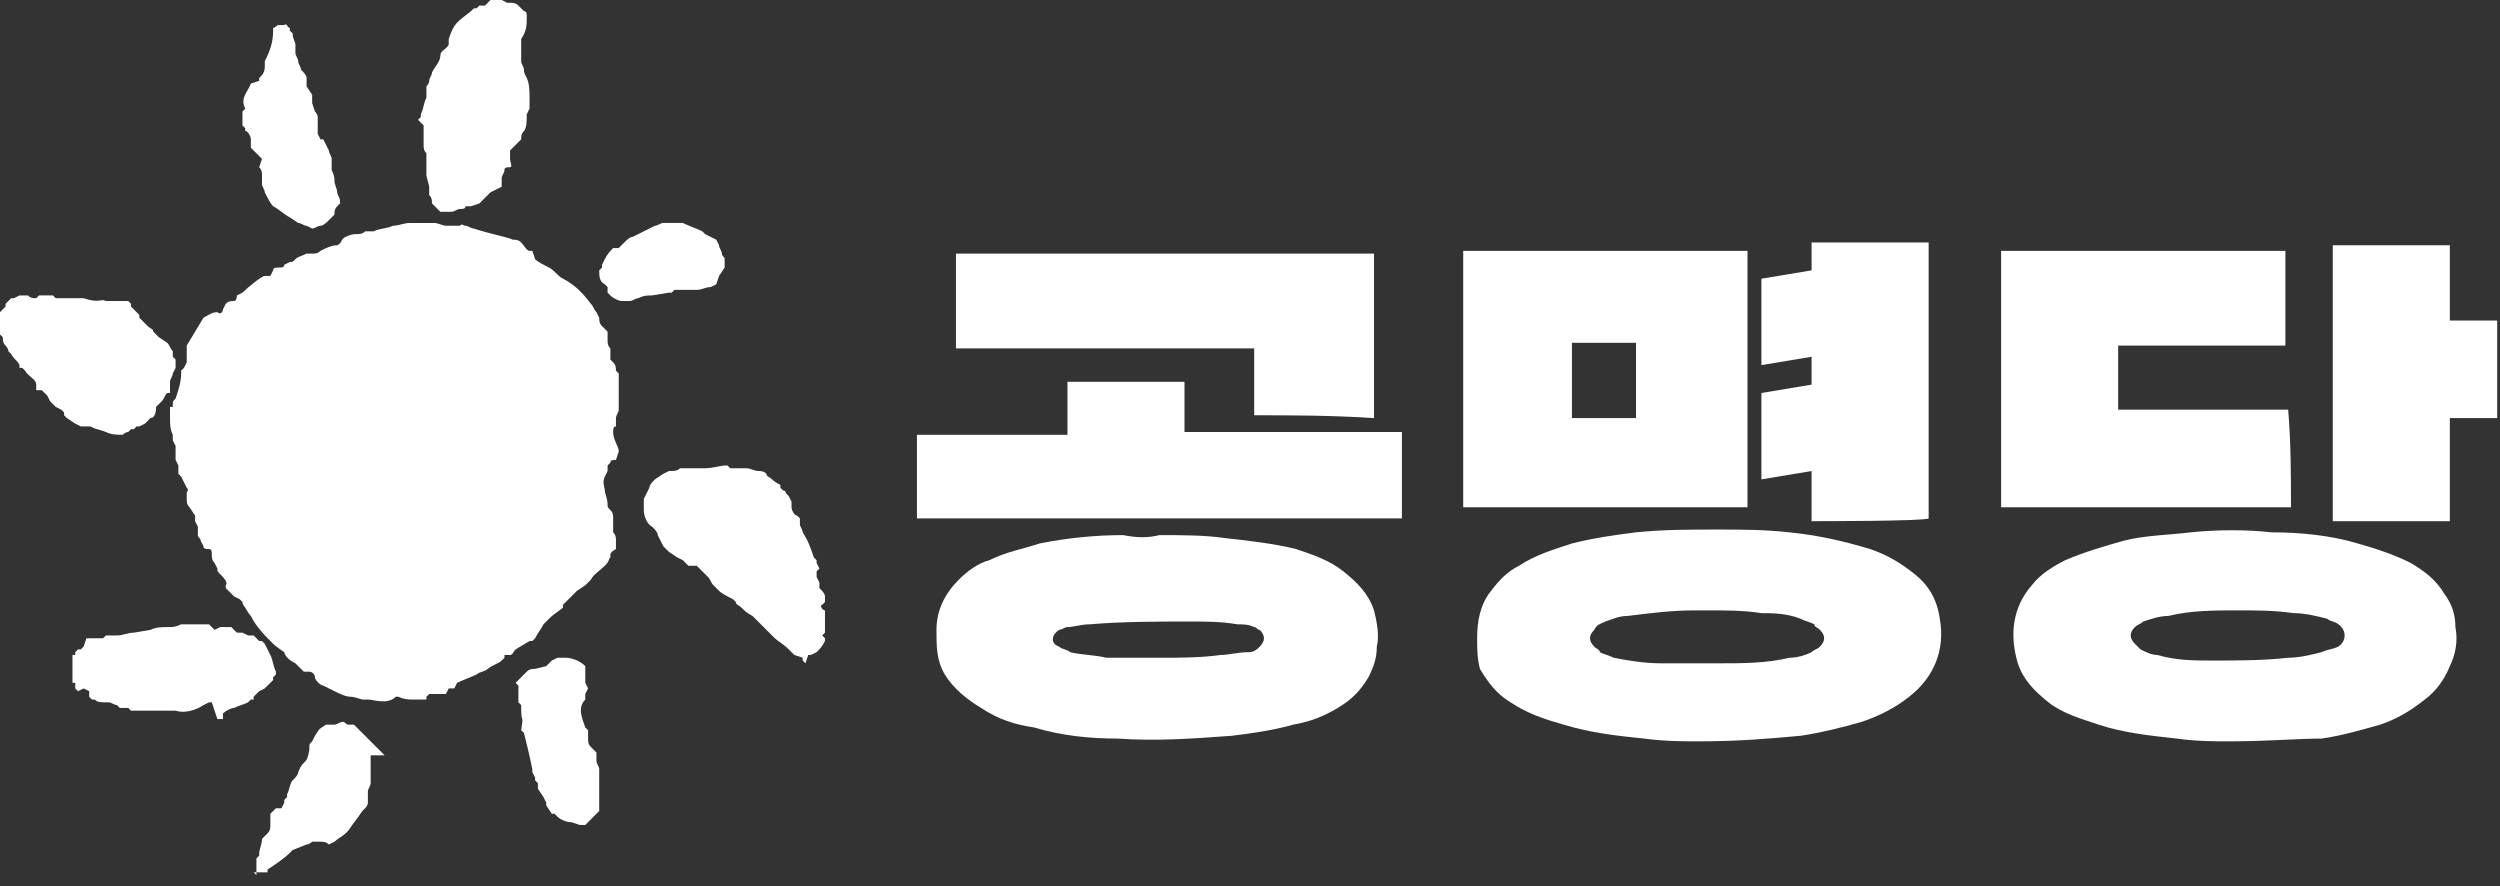
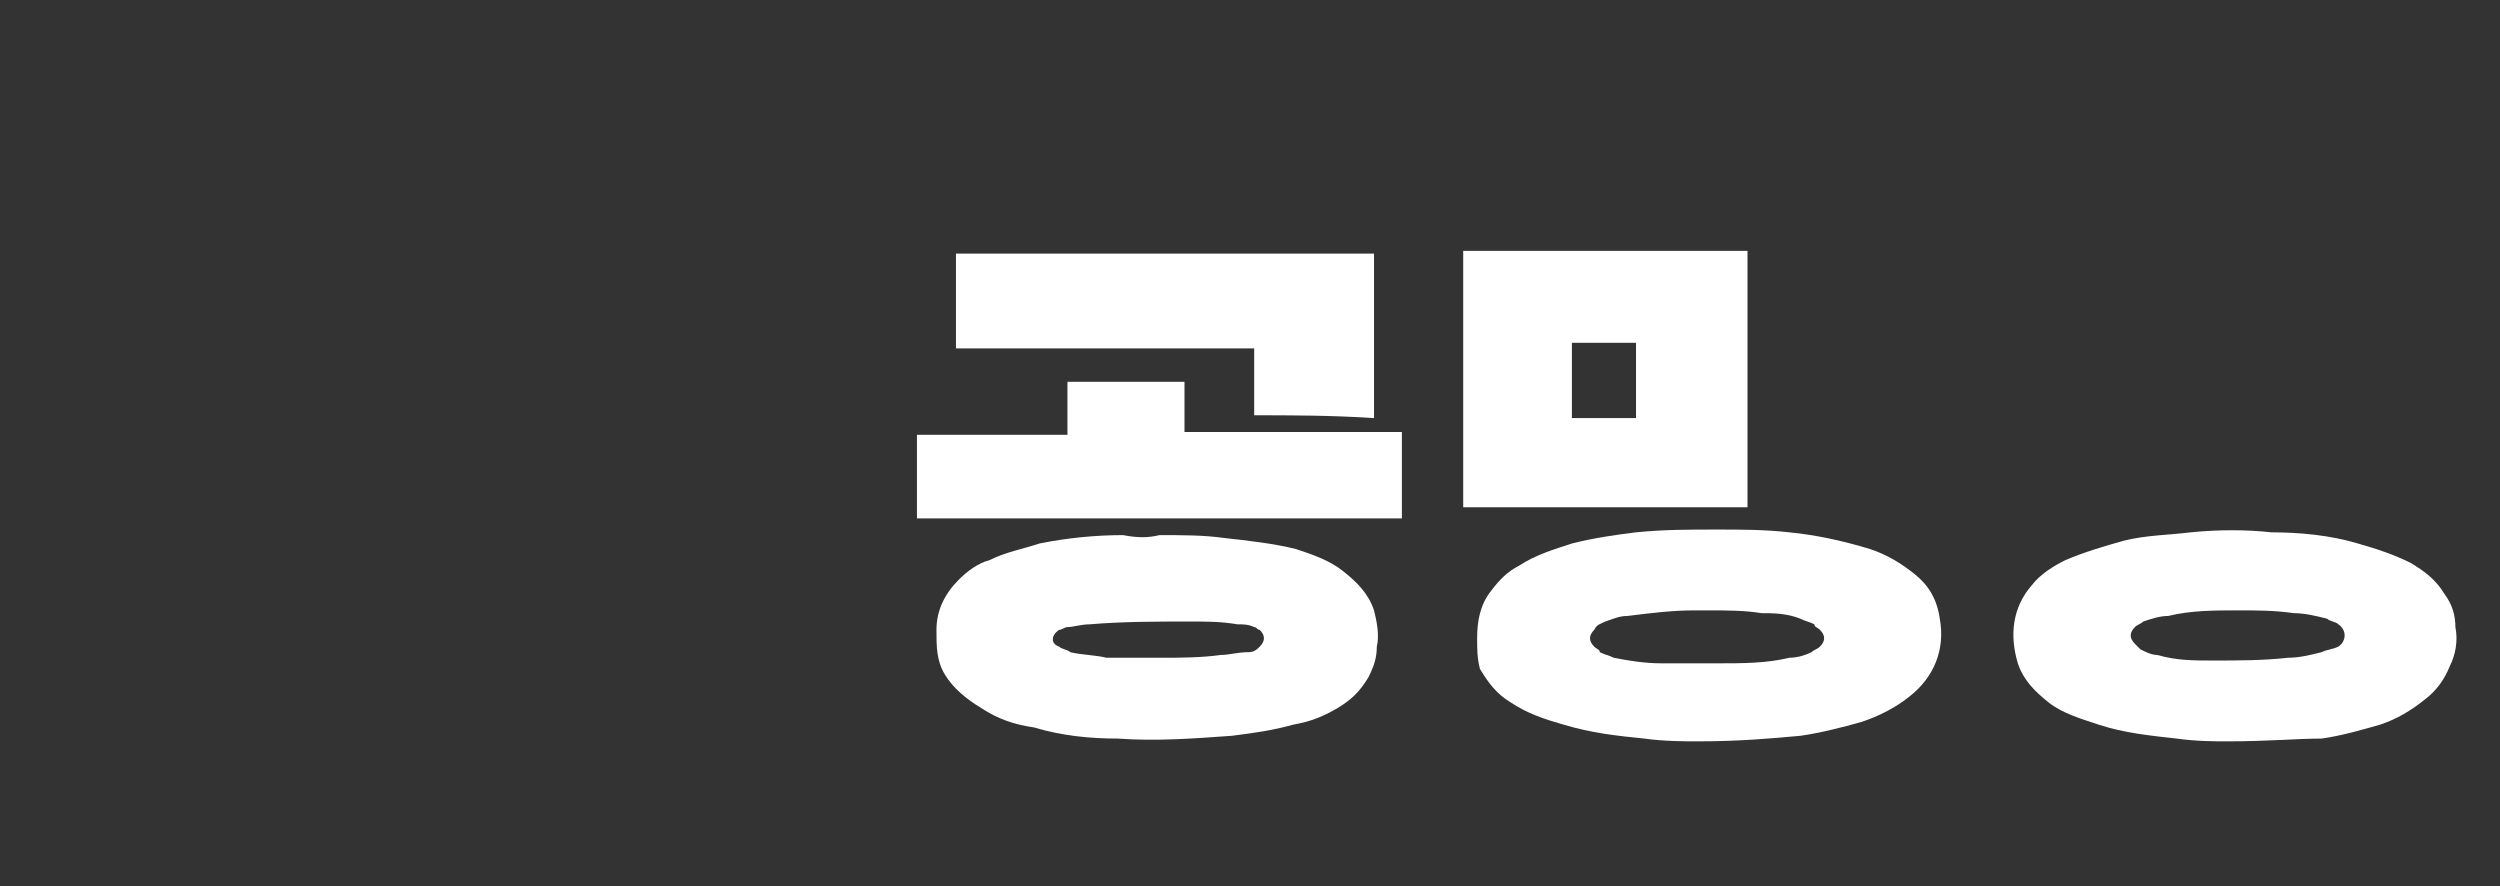
<svg xmlns="http://www.w3.org/2000/svg" version="1.1" id="레이어_1" x="0px" y="0px" viewBox="0 0 89.7 31.8" style="enable-background:new 0 0 89.7 31.8;" xml:space="preserve">
  <rect x="0" y="0" width="89.7" height="31.8" fill="#333333" stroke="none" />
  <style type="text/css">
	.st0{fill:#FFFFFF;}
</style>
-   <path class="st0" d="M1.7,14.2l-0.1-0.1L1.5,14H1.3v-0.2c0-0.2-0.3-0.3-0.4-0.5l-0.1-0.1H0.7v-0.1c-0.1-0.2-0.2-0.2-0.3-0.4  l-0.1-0.1c0-0.1-0.1-0.2-0.1-0.2c-0.1-0.1-0.1-0.2-0.1-0.3L0,12v-0.8l0.1-0.1L0.2,11v-0.1l0.1-0.1l0.1-0.1h0.1l0.2-0.1h0.4H1  c0.1,0.1,0.2,0.1,0.3,0.1l0.1-0.1h0.5L2,10.7h1c0.6,0.2,0.6,0,0.8,0.1h0.8l0.1,0.1V11L5,11.3v0.1l0.1,0.1l0.1,0.1l0.1,0.1  c0.1,0.1,0.2,0.1,0.2,0.2l0.2,0.2L6,12.3c0.1,0.1,0.1,0.2,0.2,0.3v0.2l0.1,0.1v0.3l-0.1,0.2c0,0.1-0.1,0.2-0.1,0.3v0.4H6  c-0.1,0.1-0.1,0.2-0.2,0.3l-0.1,0.1l-0.1,0.1c0,0.3-0.1,0.4-0.2,0.4l-0.1,0.1l-0.1,0.1L5,15.3H4.9l-0.1,0.1H4.7l-0.1,0.1  c-0.1,0-0.2,0.1-0.2,0.1c-0.2,0-0.4,0-0.6-0.1l-0.3-0.1c-0.1,0-0.2-0.1-0.3-0.1H2.9l-0.2-0.1L2.4,15l-0.1-0.1v-0.1l-0.1-0.1L2,14.6  l-0.1-0.1l-0.1-0.1L1.7,14.2 M10.7,23.9l0.2,0.2h0.2c0.1,0,0.2,0.1,0.2,0.2s0.2,0.3,0.3,0.3l0.2,0.1l0.2,0.1  c0.2,0.1,0.4,0.2,0.6,0.2c0.1,0,0.4,0.1,0.4,0.1h0.2c0.2,0,0.7,0.2,1-0.1h0.1c0.2,0.1,0.4,0.1,0.5,0.1h0.5V25l0.1-0.1H16l0.1-0.2  h0.2l0.1-0.2c0.2-0.1,0.5-0.2,0.7-0.3c0.1-0.1,0.3-0.1,0.4-0.2s0.4-0.2,0.5-0.3l0.1-0.1v-0.1h0.2c0.1,0,0.1-0.1,0.2-0.2L19,23h0.1  l0.1-0.1c0.1-0.2,0.2-0.3,0.3-0.5l0.2-0.2c0.2-0.2,0.4-0.3,0.5-0.4v-0.1l0.1-0.1l0.2-0.2l0.2-0.2L21,21l0.2-0.2  c0.1-0.2,0.3-0.3,0.5-0.5s0.1-0.2,0.2-0.3v-0.1c0-0.1,0.2-0.2,0.2-0.2v-0.3c0-0.1,0-0.2-0.1-0.3v-0.5c0-0.1,0-0.2-0.1-0.3  c-0.1-0.1-0.1-0.1-0.1-0.2c0-0.2-0.1-0.4-0.1-0.5s-0.1-0.3,0-0.5l0.1-0.2v-0.2l0.1-0.1c0-0.1,0.1-0.1,0.2-0.1l0.1-0.3  c0-0.2-0.2-0.4-0.2-0.7c0-0.1,0-0.2,0.1-0.2V15c0-0.1,0.1-0.2,0.1-0.3v-1.3l-0.1-0.1c0-0.1,0-0.2-0.1-0.3l-0.1-0.1v-0.4  c-0.1-0.1-0.1-0.2-0.1-0.3v-0.3l-0.2-0.2c-0.1-0.1-0.1-0.2-0.1-0.3l-0.1-0.2c-0.1-0.1-0.1-0.2-0.2-0.3c-0.3-0.4-0.6-0.7-1-0.9  c-0.2-0.1-0.3-0.3-0.5-0.4c-0.2-0.1-0.4-0.2-0.5-0.3L19.1,9H19c-0.1,0-0.2-0.2-0.3-0.3c-0.1-0.1-0.2-0.1-0.3-0.1  c-0.2-0.1-0.8-0.2-1.4-0.4c-0.1,0-0.2-0.1-0.3-0.1s-0.1-0.1-0.2,0H16c-0.1,0-0.3-0.1-0.4-0.1h-0.9c-0.2,0-0.4,0.1-0.6,0.1  c-0.2,0.1-0.5,0.1-0.7,0.2h-0.3c-0.1,0.1-0.2,0.1-0.3,0.1s-0.2,0-0.4,0.1s-0.1,0.2-0.3,0.3c-0.2,0-0.4,0.1-0.6,0.2  c-0.1,0.1-0.2,0.1-0.3,0.1H11c-0.2,0.1-0.3,0.1-0.4,0.2c-0.1,0.1-0.1,0.1-0.2,0.1l-0.2,0.1c0,0.1-0.1,0.1-0.2,0.1s-0.2,0-0.2,0.1  L9.7,9.9H9.5c-0.1,0-0.6,0.4-0.8,0.6l-0.2,0.1c0,0,0,0.2-0.1,0.2s-0.2,0-0.3,0.1L8,11.1c0,0.1-0.1,0.2-0.2,0.1  c-0.2,0-0.3,0.1-0.5,0.2L7,11.9l-0.3,0.5V13l-0.1,0.2l-0.1,0.1v0.1c0,0.3-0.1,0.6-0.2,0.9c-0.1,0.1-0.1,0.1-0.1,0.2v0.1H6.1V15  c0,0.2,0,0.4,0.1,0.6v0.2L6.3,16v0.5l0.1,0.2V17l0.1,0.1l0.1,0.2l0.1,0.2c0.1,0.1,0,0.1,0,0.2v0.2c0,0.1,0,0.2,0.1,0.3L7,18.5v0.2  l0.1,0.2v0.3c0,0.1,0.1,0.1,0.1,0.2l0.1,0.2c0,0.1,0.1,0.1,0.2,0.1s0.1,0.1,0.1,0.2s0,0.2,0.1,0.3l0.1,0.2c0,0.1,0,0.1,0.1,0.2  s0.3,0.3,0.2,0.4v0.1l0.1,0.1l0.2,0.2l0.2,0.1l0.1,0.1c0,0.1,0.1,0.2,0.1,0.2S8.9,22,9,22.1c0.2,0.4,0.5,0.7,0.8,1  c0.1,0.1,0.4,0.3,0.4,0.3s0,0.2,0.4,0.4 M9,3C8.9,3.3,8.6,3.5,8.8,3.9L8.7,4v0.5l0.1,0.1v0.1C8.9,4.7,9,4.9,9,5v0.3l0.1,0.1l0.1,0.1  l0.1,0.1l0.1,0.1L9.3,6c0.1,0.1,0.1,0.2,0.1,0.3v0.3c0,0.1,0.1,0.2,0.1,0.3c0.1,0.2,0.2,0.4,0.3,0.5c0.2,0.1,0.4,0.3,0.6,0.4L10.7,8  c0.1,0,0.2,0.1,0.3,0.1l0.2,0.1c0.1,0,0.2-0.1,0.3-0.1s0.2-0.1,0.3-0.2l0.1-0.1L12,7.7c0-0.1,0-0.2,0.1-0.3l0.1-0.1V7.2  c0-0.1-0.1-0.2-0.1-0.3S12,6.6,12,6.5s0-0.2-0.1-0.4V5.7c0-0.1-0.1-0.2-0.1-0.3l-0.1-0.2L11.6,5h-0.1l-0.1-0.2V4.2  c0-0.1-0.1-0.2-0.1-0.2l-0.1-0.3V3.4L11,3.1V2.8c0-0.1-0.1-0.2-0.2-0.3c0-0.1-0.1-0.2-0.1-0.3S10.6,2,10.6,1.9V1.6  c0-0.1-0.1-0.2-0.1-0.4l-0.1-0.1V1c-0.1,0-0.1-0.2-0.2-0.1H10C9.9,0.9,9.9,1,9.8,1v0.1c0,0.4-0.1,0.7-0.3,1.1v0.2  c0,0.2-0.1,0.3-0.2,0.4v0.1L9,3 M18.9,0.6c0-0.1,0-0.2-0.1-0.2l-0.1-0.1l-0.1-0.1c-0.1-0.1-0.2-0.1-0.3-0.1h-0.1L18,0h-0.4l-0.1,0.1  l-0.1,0.1h-0.2l-0.1,0.1H17l-0.1,0.1c-0.5,0.4-0.6,0.4-0.8,1v0.2C16,1.8,15.8,1.8,15.8,2s-0.2,0.4-0.3,0.6c0,0.1-0.1,0.2-0.1,0.3  s-0.1,0.2-0.1,0.2v0.4c-0.1,0.2-0.1,0.4-0.2,0.6v0.1L15,4.3l0.1,0.1l0.1,0.1v0.7c0,0.1,0,0.2,0.1,0.3v0.8l0.1,0.4V7  c0.1,0.1,0.1,0.2,0.1,0.3l0.1,0.1l0.1,0.1l0.1,0.1h0.4c0.1,0,0.2-0.1,0.3-0.1s0.2,0,0.2-0.1h0.2l0.3-0.1l0.1-0.1l0.1-0.1l0.2-0.2  L18,6.7V6.4c0-0.1,0.1-0.2,0.1-0.3C18.1,6,18.2,6,18.3,6s0-0.2,0-0.3V5.4l0.2-0.2l0.1-0.1L18.7,5c0-0.1,0-0.2,0.1-0.3  s0.1-0.4,0.1-0.6L19,3.9V3.5c0-0.2,0-0.5-0.1-0.7s-0.1-0.2-0.1-0.3s-0.1-0.2-0.1-0.3V1.4C18.9,1.1,18.9,0.9,18.9,0.6  C18.9,0.6,18.9,0.8,18.9,0.6 M25.8,9.9L26,9.6V9.3c0-0.1-0.1-0.1-0.1-0.2s-0.1-0.2-0.1-0.3l-0.1-0.2l-0.2-0.1l-0.2-0.1l-0.1-0.1  C25,8.2,24.7,8.1,24.5,8h-0.7c-0.1,0-0.2,0.1-0.3,0.1l-0.2,0.1l-0.2,0.1l-0.2,0.1l-0.2,0.1c-0.1,0-0.2,0.1-0.3,0.2l-0.2,0.2H22  c-0.1,0.1-0.2,0.2-0.3,0.4l-0.1,0.2v0.1l-0.1,0.1c0,0.2,0,0.4,0.2,0.5l0.1,0.1v0.2l0.1,0.1c0.1,0.1,0.3,0.2,0.4,0.2h0.3  c0.1,0,0.2-0.1,0.3-0.1c0.2-0.1,0.3-0.1,0.5-0.1l0.6-0.1h0.1l0.1-0.1H25c0.2,0,0.3-0.1,0.5-0.1l0.2-0.1L25.8,9.9 M29,23.5h0.1  l0.2-0.1c0.1-0.1,0.2-0.2,0.3-0.4v-0.1l-0.1-0.1l0.1-0.1v-0.8c-0.1,0-0.2-0.2-0.1-0.2l0.1-0.1v-0.2c0-0.1-0.1-0.2-0.2-0.3v-0.2  l-0.1-0.2v-0.2l0.1-0.1l-0.1-0.2v-0.1L29.2,20c-0.1-0.3-0.2-0.6-0.4-0.9c0-0.1-0.1-0.2-0.1-0.3v-0.2l-0.1-0.1  c-0.1,0-0.2-0.2-0.2-0.3V18l-0.1-0.2l-0.1-0.1c0,0,0-0.1-0.1-0.1L28,17.5v-0.1c0,0-0.2-0.1-0.3-0.2s-0.2-0.1-0.2-0.2  c-0.1-0.1-0.2-0.1-0.3-0.1c-0.1,0-0.3-0.1-0.4-0.1h-0.6l-0.1-0.1c-0.3,0-0.5,0.1-0.8,0.1h-0.9c-0.1,0.1-0.2,0.1-0.4,0.1L23.8,17  l-0.3,0.2c-0.1,0.1-0.2,0.2-0.2,0.3l-0.1,0.2l-0.1,0.2v0.4c0,0.2,0.1,0.5,0.3,0.6c0.1,0.1,0.2,0.2,0.2,0.3l0.1,0.2l0.1,0.2l0.2,0.2  l0.3,0.2l0.2,0.1l0.1,0.1l0.1,0.1H25l0.1,0.1l0.1,0.1l0.1,0.1l0.1,0.1c0.1,0.1,0.1,0.2,0.2,0.3l0.1,0.1l0.1,0.1  c0.1,0.1,0.3,0.2,0.5,0.3l0.1,0.1c0,0.1,0.1,0.1,0.2,0.2s0.2,0.2,0.4,0.3l0.2,0.2l0.2,0.2l0.2,0.2l0.1,0.1l0.1,0.1  c0.1,0.1,0.3,0.2,0.5,0.4l0.2,0.2l0.3,0.1v0.1l0.1,0.1L29,23.5h0.1 M7.8,25.8H8v-0.2c0.1-0.1,0.3-0.2,0.4-0.2  c0.2-0.1,0.3-0.1,0.5-0.2L9,25.1h0.1V25l0.1-0.1l0.1-0.1l0.2-0.1l0.1-0.1l0.1-0.1l0.1-0.1v-0.1l0.1-0.1v-0.1  c-0.1-0.2-0.1-0.4-0.2-0.6l-0.1-0.2l-0.1-0.2L9.4,23H9.3l-0.2-0.2H8.9l-0.2-0.1H8.5l-0.1-0.1l-0.1-0.1H7.9l-0.2,0.1l-0.1-0.1  l-0.1-0.1h-1c-0.2,0.1-0.3,0.1-0.5,0.1s-0.4,0-0.6,0.1l-0.6,0.1c-0.2,0-0.4,0.1-0.6,0.1H3.8l-0.1,0.1H3.1L3,23.2l-0.1,0.1H2.8  l-0.1,0.1v0.1H2.6v1h0.1v0.2l0.1,0.1L3,24.7l0.2,0.1V25l0.1,0.1h0.1c0.1,0.1,0.2,0.1,0.4,0.1h0.1c0.1,0,0.2,0.1,0.3,0.1l0.1,0.1h0.3  l0.1,0.1h1.6c0.3,0.1,0.7,0,1-0.2l0.2-0.1h0.1 M9.1,31.3h0.5v-0.1c0.3-0.2,0.6-0.4,0.8-0.6l0.1-0.1l0.5-0.2c0.1,0,0.2-0.1,0.2-0.1  h0.3c0.1,0,0.2,0,0.3,0.1l0.2-0.1c0.1-0.1,0.3-0.2,0.4-0.3l0.1-0.1c0.2-0.3,0.3-0.4,0.5-0.7l0.1-0.1c0,0,0.1-0.1,0.1-0.2v-0.4  c0-0.1,0.1-0.2,0.1-0.3v-1h0.5L13.7,27l-0.2-0.2l-0.2-0.2l-0.4-0.4L12.7,26h-0.2c-0.1,0-0.1-0.1-0.2-0.1S12.1,26,12,26h-0.3  c-0.3,0.2-0.2,0.1-0.4,0.4l-0.1,0.2c-0.1,0.1-0.1,0.1-0.1,0.2v0.1c-0.1,0.6-0.2,0.3-0.4,0.8c0,0.1-0.1,0.2-0.2,0.3s-0.1,0.3-0.2,0.5  v0.1l-0.1,0.1v0.1L10.1,29H9.9l-0.1,0.1l-0.1,0.1v0.4c0,0.1,0,0.2-0.1,0.3L9.5,30l-0.1,0.1c0,0.2-0.1,0.4-0.1,0.5v0.1l-0.1,0.1v0.6   M19.1,27.6v0.1l0.1,0.2V28l0.1,0.1v0.2l0.2,0.3l0.1,0.2v0.1l0.2,0.3h0.1l0.1,0.1c0.1,0.1,0.3,0.2,0.5,0.2l0.3,0.1H21l0.2-0.2  l0.1-0.1l0.1-0.1l0.1-0.1v-1.5c0-0.1-0.1-0.2-0.1-0.3V27l-0.1-0.1l-0.1-0.1c-0.1-0.1-0.1-0.2-0.1-0.3v-0.3L21,26.1  c-0.1-0.3-0.3-0.7,0-1v-0.2l0.1-0.2L21,24.5v-0.6c-0.2-0.2-0.5-0.3-0.7-0.3H20l-0.2,0.1l-0.2,0.2L19.2,24c-0.1,0-0.2,0-0.3,0.1  l-0.1,0.1l-0.2,0.2l-0.1,0.1l0.1,0.1v0.6l0.1,0.1v0.1c0,0.6,0.1,0.2,0,0.8l0.1,0.1C18.9,26.7,19,27.1,19.1,27.6" />
  <g>
    <path class="st0" d="M60.9,26.6c-0.4,0-1.2,0-1.9-0.1c-1-0.1-1.9-0.2-2.9-0.5c-0.7-0.2-1.3-0.4-1.9-0.8c-0.5-0.3-0.8-0.7-1.1-1.2   C53,23.6,53,23.3,53,22.9c0-0.6,0.1-1.2,0.5-1.7c0.3-0.4,0.6-0.7,1-0.9c0.6-0.4,1.3-0.6,1.9-0.8c0.8-0.2,1.5-0.3,2.3-0.4   c1-0.1,1.9-0.1,2.9-0.1c0.9,0,1.7,0,2.6,0.1c1,0.1,1.9,0.3,2.9,0.6c0.6,0.2,1.1,0.5,1.6,0.9c0.5,0.4,0.8,0.9,0.9,1.6   c0.2,1.1-0.2,2.1-1.1,2.8c-0.5,0.4-1.1,0.7-1.7,0.9c-0.7,0.2-1.5,0.4-2.2,0.5C63.5,26.5,62.4,26.6,60.9,26.6z M61.3,21.9   C61.3,21.9,61.3,21.9,61.3,21.9c-0.2,0-0.3,0-0.5,0c-0.8,0-1.6,0.1-2.4,0.2c-0.3,0-0.5,0.1-0.8,0.2c-0.2,0.1-0.3,0.1-0.4,0.3   c-0.2,0.2-0.2,0.4,0,0.6c0.1,0.1,0.2,0.1,0.2,0.2c0.2,0.1,0.3,0.1,0.5,0.2c0.5,0.1,1.1,0.2,1.7,0.2c0.7,0,1.4,0,2.1,0   c0.8,0,1.7,0,2.5-0.2c0.3,0,0.6-0.1,0.8-0.2c0.1-0.1,0.2-0.1,0.3-0.2c0.2-0.2,0.2-0.4,0-0.6c-0.1-0.1-0.2-0.1-0.2-0.2   c-0.2-0.1-0.3-0.1-0.5-0.2C64.1,22,63.6,22,63.2,22C62.6,21.9,61.9,21.9,61.3,21.9z" />
    <path class="st0" d="M79.9,26.6c-0.4,0-1.1,0-1.8-0.1c-0.9-0.1-1.9-0.2-2.8-0.5c-0.6-0.2-1.3-0.4-1.8-0.8c-0.5-0.4-0.9-0.8-1.1-1.4   c-0.3-1-0.2-2,0.5-2.8c0.3-0.4,0.8-0.7,1.2-0.9c0.7-0.3,1.4-0.5,2.1-0.7c0.8-0.2,1.6-0.2,2.4-0.3c1-0.1,2-0.1,2.9,0   c1,0,2.1,0.1,3.1,0.4c0.7,0.2,1.3,0.4,1.9,0.7c0.5,0.3,0.9,0.6,1.2,1.1c0.3,0.4,0.4,0.8,0.4,1.2c0.1,0.5,0,1-0.2,1.4   c-0.2,0.5-0.5,0.9-0.9,1.2c-0.5,0.4-1,0.7-1.6,0.9c-0.7,0.2-1.4,0.4-2.1,0.5C82.4,26.5,81.4,26.6,79.9,26.6z M80.3,21.9   c-0.8,0-1.7,0-2.5,0.2c-0.3,0-0.6,0.1-0.9,0.2c-0.1,0.1-0.2,0.1-0.3,0.2c-0.2,0.2-0.2,0.4,0,0.6c0.1,0.1,0.1,0.1,0.2,0.2   c0.2,0.1,0.4,0.2,0.6,0.2c0.7,0.2,1.3,0.2,2,0.2c0.9,0,1.8,0,2.7-0.1c0.4,0,0.8-0.1,1.2-0.2c0.2-0.1,0.4-0.1,0.6-0.2   c0.3-0.2,0.3-0.6,0-0.8c-0.1-0.1-0.3-0.1-0.4-0.2c-0.4-0.1-0.8-0.2-1.2-0.2C81.6,21.9,81,21.9,80.3,21.9z" />
    <path class="st0" d="M41.6,19.2c0.8,0,1.6,0,2.3,0.1c0.9,0.1,1.8,0.2,2.6,0.4c0.6,0.2,1.2,0.4,1.7,0.8c0.5,0.4,0.9,0.8,1.1,1.4   c0.1,0.4,0.2,0.9,0.1,1.3c0,0.4-0.1,0.7-0.3,1.1c-0.3,0.5-0.6,0.8-1.1,1.1c-0.5,0.3-1,0.5-1.6,0.6c-0.7,0.2-1.4,0.3-2.2,0.4   c-1.4,0.1-2.7,0.2-4.1,0.1c-1,0-2-0.1-3-0.4c-0.7-0.1-1.3-0.3-1.9-0.7c-0.5-0.3-1-0.7-1.3-1.2c-0.3-0.5-0.3-1-0.3-1.6   c0-0.7,0.3-1.3,0.8-1.8c0.3-0.3,0.7-0.6,1.1-0.7c0.6-0.3,1.2-0.4,1.8-0.6c1-0.2,2-0.3,3-0.3C40.8,19.3,41.2,19.3,41.6,19.2z    M41.7,23.6c0.6,0,1.4,0,2.1-0.1c0.3,0,0.6-0.1,1-0.1c0.2,0,0.3-0.1,0.4-0.2c0.2-0.2,0.2-0.4,0-0.6c-0.1,0-0.1-0.1-0.2-0.1   c-0.2-0.1-0.4-0.1-0.6-0.1c-0.6-0.1-1.1-0.1-1.7-0.1c-1.2,0-2.4,0-3.6,0.1c-0.3,0-0.6,0.1-0.8,0.1c-0.1,0-0.2,0.1-0.3,0.1   c-0.3,0.2-0.3,0.5,0,0.6c0.1,0.1,0.3,0.1,0.4,0.2c0.4,0.1,0.9,0.1,1.3,0.2C40.4,23.6,41,23.6,41.7,23.6z" />
    <path class="st0" d="M52.5,18.2c0-3.1,0-6.2,0-9.2c0.1,0,10,0,10.2,0c0,3.1,0,6.2,0,9.2C59.3,18.2,55.9,18.2,52.5,18.2z M56.4,15   c0.2,0,2.2,0,2.3,0c0-0.3,0-2.6,0-2.7c-0.8,0-1.5,0-2.3,0C56.4,13.2,56.4,14.1,56.4,15z" />
-     <path class="st0" d="M82.2,18.2c-3.5,0-6.9,0-10.4,0c0-0.1,0-9,0-9.2c0.1,0,10,0,10.2,0c0,1.1,0,2.3,0,3.4c-0.4,0-0.8,0-1.2,0   c-0.4,0-0.8,0-1.2,0c-0.4,0-0.8,0-1.2,0c-0.4,0-0.8,0-1.2,0c-0.4,0-0.8,0-1.2,0c0,0.8,0,1.6,0,2.3c0.3,0,0.7,0,1,0c0.3,0,0.7,0,1,0   c0.3,0,0.7,0,1,0s0.7,0,1,0c0.3,0,0.7,0,1,0c0.3,0,0.7,0,1.1,0C82.2,15.9,82.2,17.1,82.2,18.2z" />
    <path class="st0" d="M45,14.9c0-0.8,0-1.6,0-2.4c0,0,0,0,0,0c0,0,0,0,0,0c0,0,0,0,0,0c0,0,0,0,0,0c-3.6,0-7.2,0-10.7,0c0,0,0,0,0,0   c0-0.1,0-3.2,0-3.4c5,0,10,0,15,0c0,0.1,0,5.7,0,5.9C47.7,14.9,46.3,14.9,45,14.9z" />
    <path class="st0" d="M50.3,18.6c-5.8,0-11.6,0-17.4,0c0-1,0-2,0-3c1.8,0,3.6,0,5.4,0c0-0.7,0-1.3,0-1.9c1.4,0,2.8,0,4.2,0   c0,0.2,0,0.4,0,0.6c0,0.2,0,0.4,0,0.6c0,0.2,0,0.4,0,0.6c2.6,0,5.2,0,7.8,0C50.3,16.6,50.3,17.6,50.3,18.6z" />
-     <path class="st0" d="M65,18.7c0-0.6,0-1.2,0-1.8c-0.6,0.1-1.2,0.2-1.8,0.3c0-1,0-2,0-3.1c0.6-0.1,1.2-0.2,1.8-0.3c0-0.3,0-0.6,0-1   c-0.6,0.1-1.2,0.2-1.8,0.3c0-1,0-2,0-3.1c0.6-0.1,1.2-0.2,1.8-0.3c0-0.3,0-0.7,0-1c1.4,0,2.8,0,4.2,0c0,3.3,0,6.6,0,9.9   C69.1,18.7,65.3,18.7,65,18.7z" />
-     <path class="st0" d="M87.9,8.8c0,0.9,0,1.8,0,2.7c0.6,0,1.2,0,1.7,0c0,1.2,0,2.3,0,3.5c-0.6,0-1.2,0-1.7,0c0,1.2,0,2.5,0,3.7   c-0.1,0-4,0-4.2,0c0-3.3,0-6.6,0-9.9C85.1,8.8,86.5,8.8,87.9,8.8z" />
  </g>
</svg>